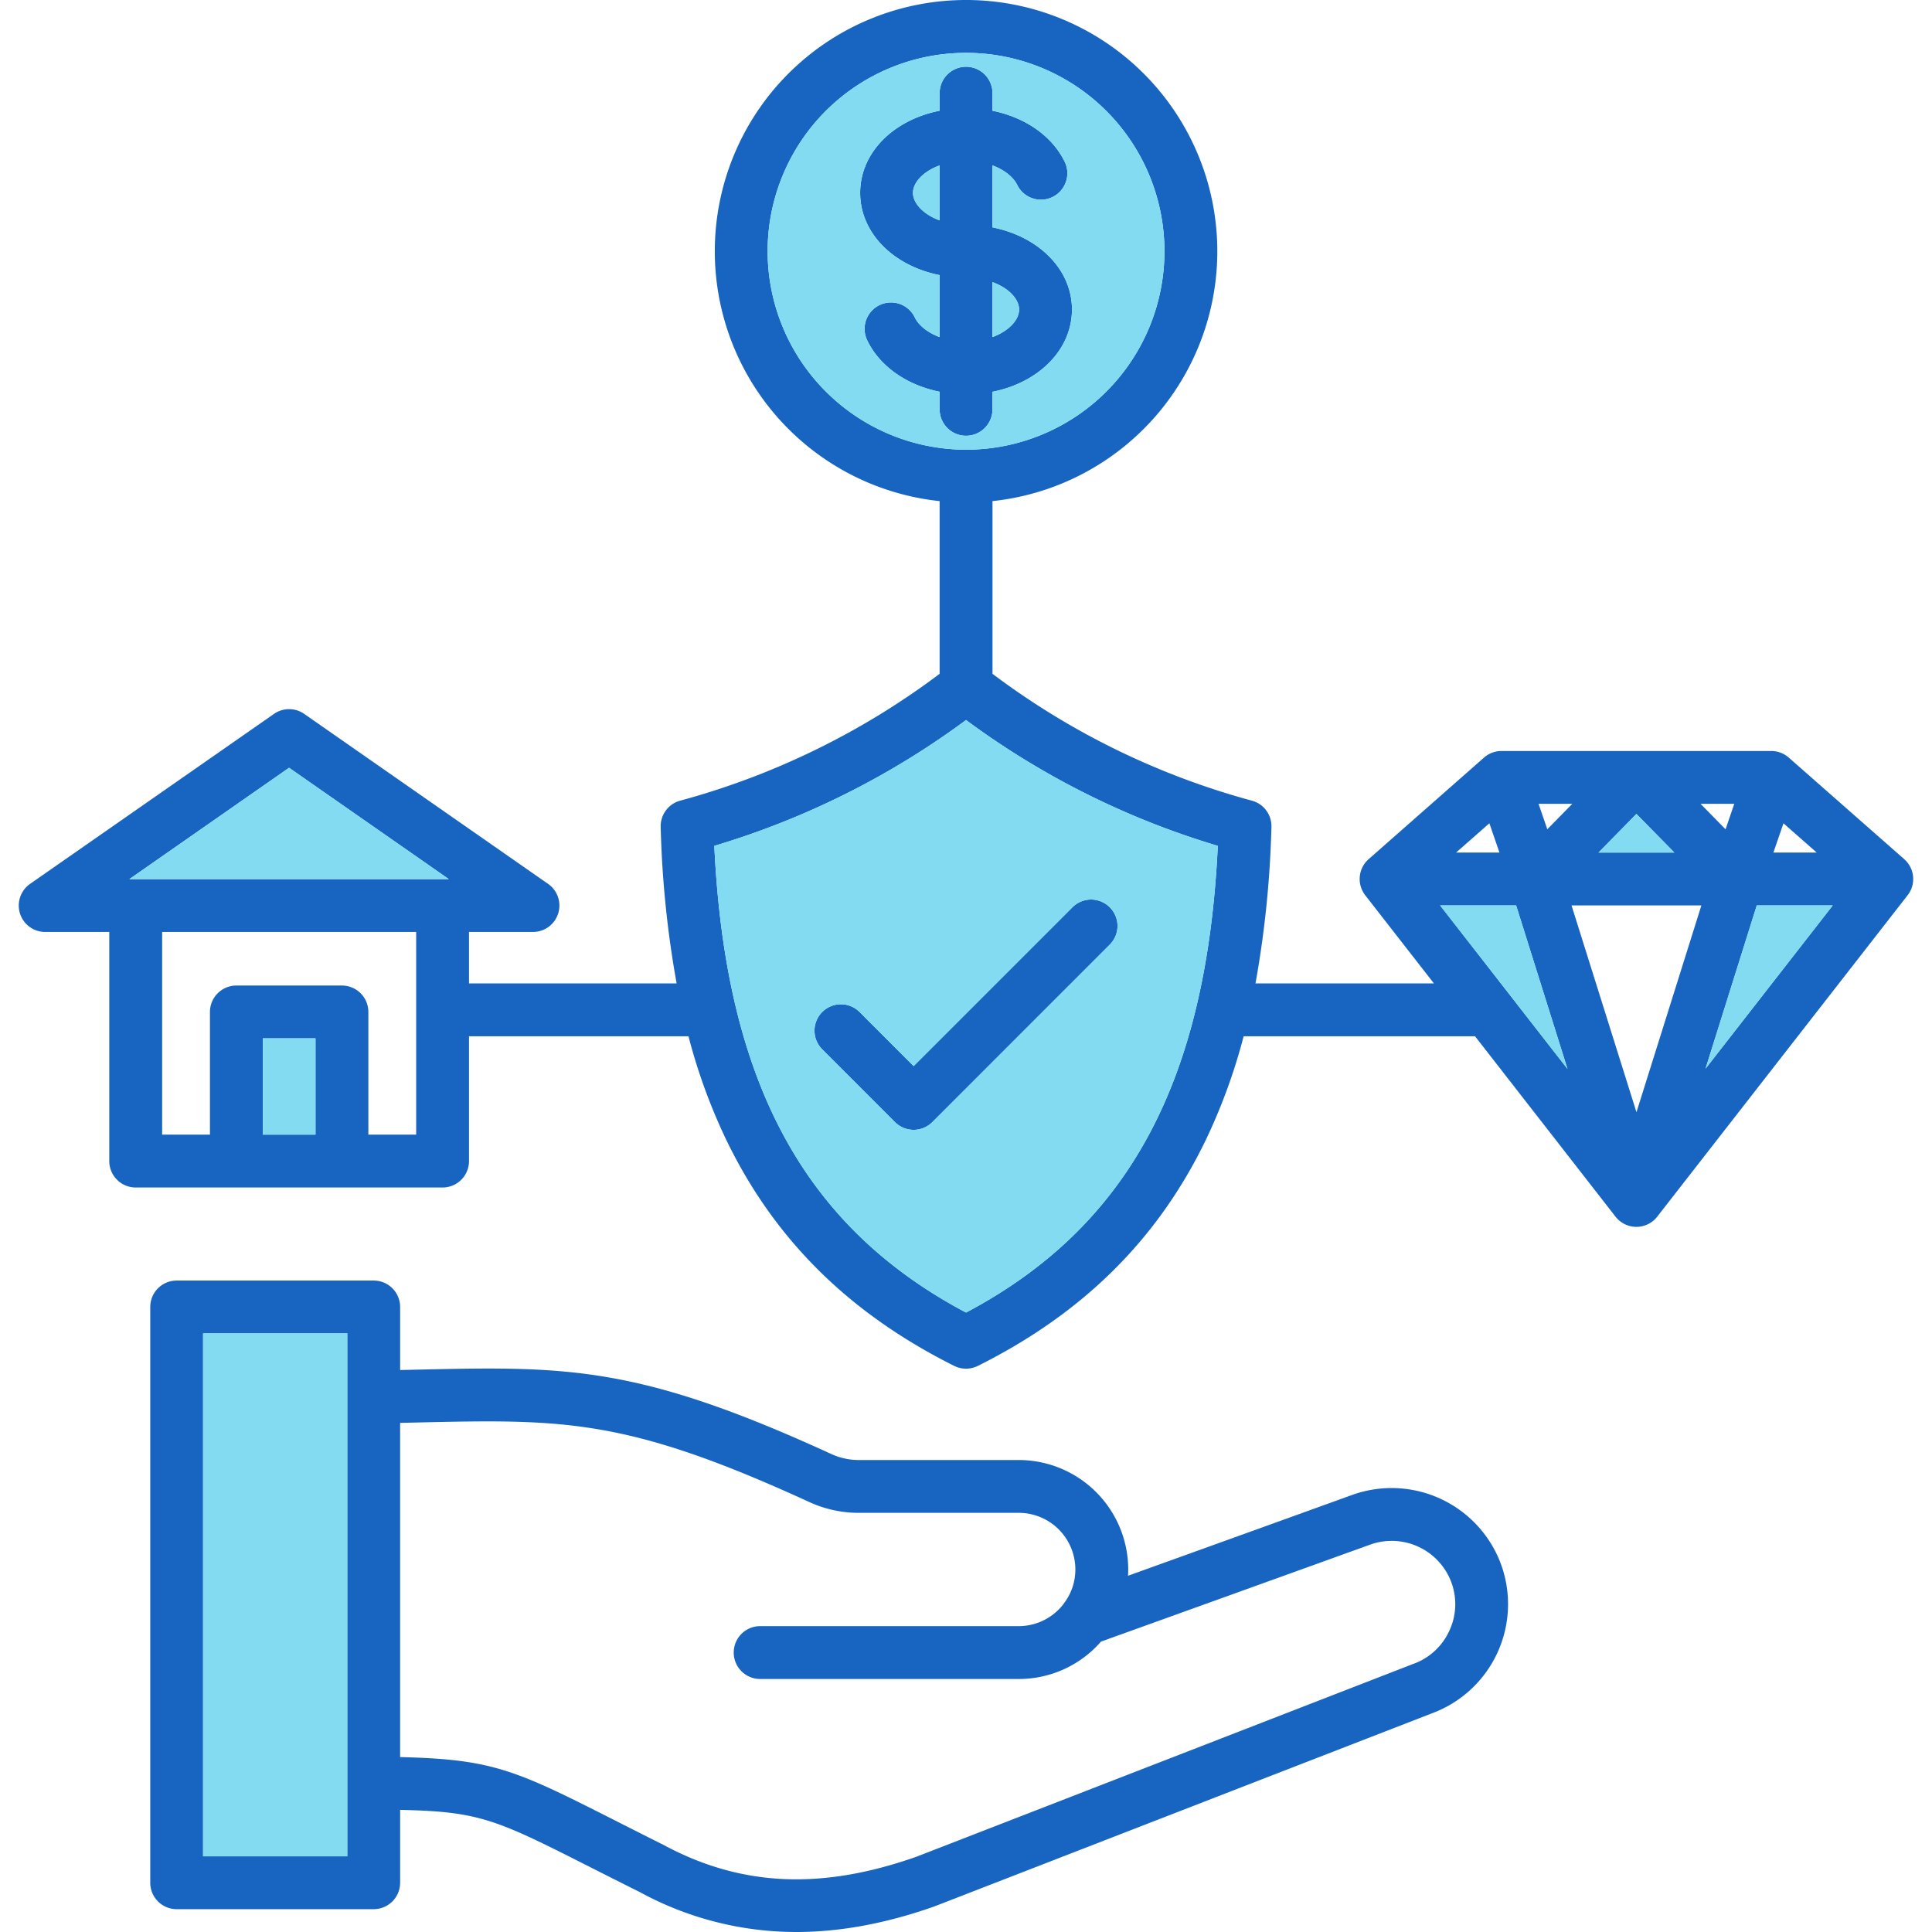
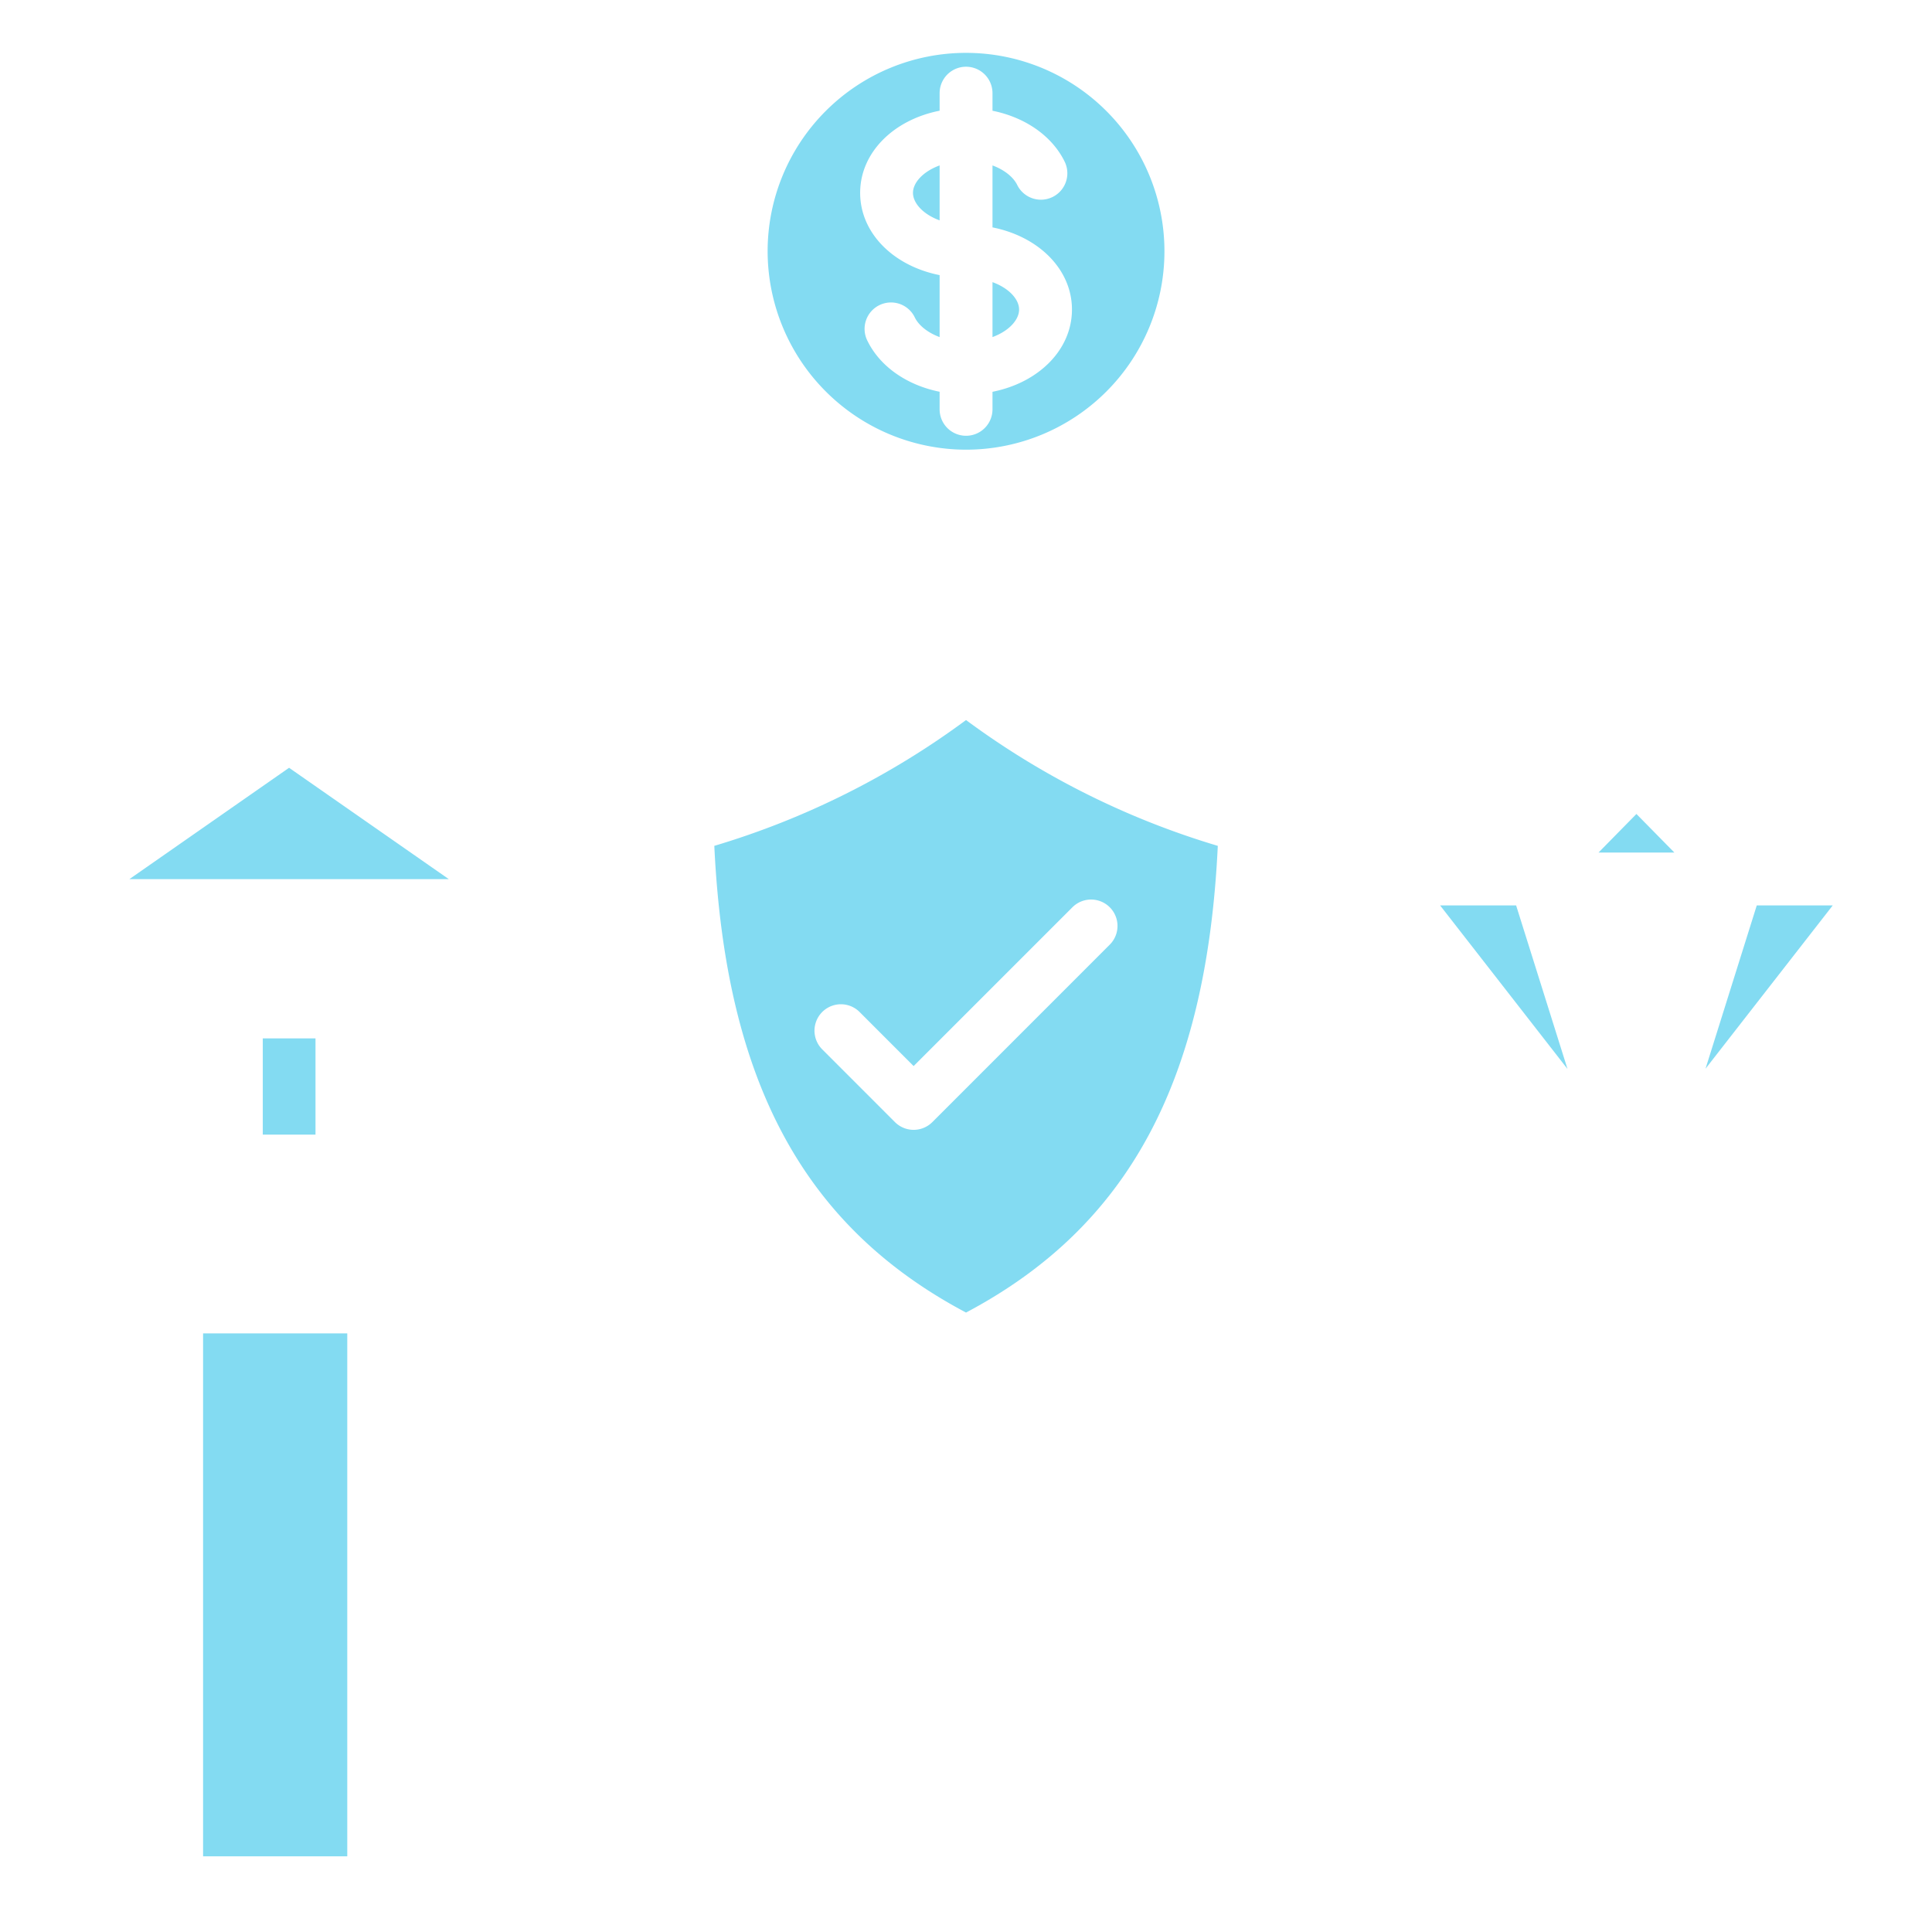
<svg xmlns="http://www.w3.org/2000/svg" id="Layer_1" viewBox="0 0 512 512" data-name="Layer 1">
-   <path d="m397.84 414.7a30.9 30.9 0 0 0 -39.44-18.55q-29.715 10.74-59.46 21.44c.03-.56.05-1.11.05-1.67a29.034 29.034 0 0 0 -29-29h-42.1a17.6 17.6 0 0 1 -7.85-1.71c-51.47-23.58-70.07-23.15-110.83-22.21-1.04.03-2.1.05-3.17.07v-16.71a7 7 0 0 0 -7.01-7h-52.21a7 7 0 0 0 -7 7v152.59a7 7 0 0 0 7 7h52.21a7.01 7.01 0 0 0 7.01-7v-19.31c21.26.43 25.52 2.58 51.06 15.52 3.68 1.86 7.77 3.93 12.39 6.23a86.573 86.573 0 0 0 41.54 10.61c11.66 0 23.83-2.27 36.63-6.79.07-.03.14-.05.2-.08l131.53-51.05a30.843 30.843 0 0 0 18.45-39.38zm-305.81 77.24h-38.21v-138.58h38.21zm292.01-59.67a16.64 16.64 0 0 1 -9.47 8.67c-.06.02-.11.04-.17.06l-131.5 51.04c-25.2 8.89-46.46 7.92-66.89-3.03a1.618 1.618 0 0 0 -.18-.1c-4.62-2.31-8.72-4.38-12.4-6.25-26.61-13.47-32.53-16.45-57.39-17.01v-88.57c1.18-.03 2.35-.05 3.5-.08 39.7-.92 56.13-1.3 104.64 20.92a31.425 31.425 0 0 0 13.71 3h42.1a15.01 15.01 0 0 1 14.99 15 14.677 14.677 0 0 1 -3.02 8.97c-.05.07-.09.14-.14.22a14.978 14.978 0 0 1 -11.83 5.83h-68.54a7.005 7.005 0 0 0 0 14.01h68.54a28.834 28.834 0 0 0 21.77-9.9q35.73-12.855 71.38-25.72a16.872 16.872 0 0 1 21.53 10.13 16.621 16.621 0 0 1 -.63 12.81zm-121.02-372.01v-16.42c3.34 1.23 5.61 3.24 6.54 5.15a7 7 0 0 0 12.59-6.14c-3.34-6.84-10.49-11.76-19.13-13.5v-4.66a7.005 7.005 0 0 0 -14.01 0v4.65c-12.24 2.42-21.06 11.12-21.06 21.77s8.82 19.37 21.06 21.8v16.42c-3.34-1.23-5.61-3.24-6.55-5.15a7 7 0 1 0 -12.58 6.14c3.34 6.84 10.49 11.76 19.13 13.5v4.66a7.005 7.005 0 0 0 14.01 0v-4.65c12.24-2.43 21.06-11.14 21.06-21.8 0-10.64-8.82-19.34-21.06-21.77zm-14.01-1.86c-4.36-1.59-7.06-4.55-7.06-7.29s2.7-5.68 7.06-7.27zm14.01 30.93v-14.56c4.35 1.58 7.05 4.53 7.05 7.26s-2.7 5.7-7.05 7.3zm0-29.07v-16.42c3.34 1.23 5.61 3.24 6.54 5.15a7 7 0 0 0 12.59-6.14c-3.34-6.84-10.49-11.76-19.13-13.5v-4.66a7.005 7.005 0 0 0 -14.01 0v4.65c-12.24 2.42-21.06 11.12-21.06 21.77s8.82 19.37 21.06 21.8v16.42c-3.34-1.23-5.61-3.24-6.55-5.15a7 7 0 1 0 -12.58 6.14c3.34 6.84 10.49 11.76 19.13 13.5v4.66a7.005 7.005 0 0 0 14.01 0v-4.65c12.24-2.43 21.06-11.14 21.06-21.8 0-10.64-8.82-19.34-21.06-21.77zm-14.01-1.86c-4.36-1.59-7.06-4.55-7.06-7.29s2.7-5.68 7.06-7.27zm14.01 30.93v-14.56c4.35 1.58 7.05 4.53 7.05 7.26s-2.7 5.7-7.05 7.3zm31.08 151.11a7.007 7.007 0 0 0 -9.9 0l-42.08 42.08-14.32-14.33a7 7 0 0 0 -9.9 9.9l19.27 19.28a7.013 7.013 0 0 0 9.91 0l47.02-47.03a6.989 6.989 0 0 0 0-9.9zm0 0a7.007 7.007 0 0 0 -9.9 0l-42.08 42.08-14.32-14.33a7 7 0 0 0 -9.9 9.9l19.27 19.28a7.013 7.013 0 0 0 9.91 0l47.02-47.03a6.989 6.989 0 0 0 0-9.9zm-31.08-180.18v-16.42c3.34 1.23 5.61 3.24 6.54 5.15a7 7 0 0 0 12.59-6.14c-3.34-6.84-10.49-11.76-19.13-13.5v-4.66a7.005 7.005 0 0 0 -14.01 0v4.65c-12.24 2.42-21.06 11.12-21.06 21.77s8.82 19.37 21.06 21.8v16.42c-3.34-1.23-5.61-3.24-6.55-5.15a7 7 0 1 0 -12.58 6.14c3.34 6.84 10.49 11.76 19.13 13.5v4.66a7.005 7.005 0 0 0 14.01 0v-4.65c12.24-2.43 21.06-11.14 21.06-21.8 0-10.64-8.82-19.34-21.06-21.77zm-14.01-1.86c-4.36-1.59-7.06-4.55-7.06-7.29s2.7-5.68 7.06-7.27zm14.01 30.93v-14.56c4.35 1.58 7.05 4.53 7.05 7.26s-2.7 5.7-7.05 7.3zm0-29.07v-16.42c3.34 1.23 5.61 3.24 6.54 5.15a7 7 0 0 0 12.59-6.14c-3.34-6.84-10.49-11.76-19.13-13.5v-4.66a7.005 7.005 0 0 0 -14.01 0v4.65c-12.24 2.42-21.06 11.12-21.06 21.77s8.82 19.37 21.06 21.8v16.42c-3.34-1.23-5.61-3.24-6.55-5.15a7 7 0 1 0 -12.58 6.14c3.34 6.84 10.49 11.76 19.13 13.5v4.66a7.005 7.005 0 0 0 14.01 0v-4.65c12.24-2.43 21.06-11.14 21.06-21.8 0-10.64-8.82-19.34-21.06-21.77zm-14.01-1.86c-4.36-1.59-7.06-4.55-7.06-7.29s2.7-5.68 7.06-7.27zm14.01 30.93v-14.56c4.35 1.58 7.05 4.53 7.05 7.26s-2.7 5.7-7.05 7.3zm31.08 151.11a7.007 7.007 0 0 0 -9.9 0l-42.08 42.08-14.32-14.33a7 7 0 0 0 -9.9 9.9l19.27 19.28a7.013 7.013 0 0 0 9.91 0l47.02-47.03a6.989 6.989 0 0 0 0-9.9zm0 0a7.007 7.007 0 0 0 -9.9 0l-42.08 42.08-14.32-14.33a7 7 0 0 0 -9.9 9.9l19.27 19.28a7.013 7.013 0 0 0 9.91 0l47.02-47.03a6.989 6.989 0 0 0 0-9.9zm-31.08-180.18v-16.42c3.34 1.23 5.61 3.24 6.54 5.15a7 7 0 0 0 12.59-6.14c-3.34-6.84-10.49-11.76-19.13-13.5v-4.66a7.005 7.005 0 0 0 -14.01 0v4.65c-12.24 2.42-21.06 11.12-21.06 21.77s8.82 19.37 21.06 21.8v16.42c-3.34-1.23-5.61-3.24-6.55-5.15a7 7 0 1 0 -12.58 6.14c3.34 6.84 10.49 11.76 19.13 13.5v4.66a7.005 7.005 0 0 0 14.01 0v-4.65c12.24-2.43 21.06-11.14 21.06-21.8 0-10.64-8.82-19.34-21.06-21.77zm-14.01-1.86c-4.36-1.59-7.06-4.55-7.06-7.29s2.7-5.68 7.06-7.27zm14.01 30.93v-14.56c4.35 1.58 7.05 4.53 7.05 7.26s-2.7 5.7-7.05 7.3zm0-29.07v-16.42c3.34 1.23 5.61 3.24 6.54 5.15a7 7 0 0 0 12.59-6.14c-3.34-6.84-10.49-11.76-19.13-13.5v-4.66a7.005 7.005 0 0 0 -14.01 0v4.65c-12.24 2.42-21.06 11.12-21.06 21.77s8.82 19.37 21.06 21.8v16.42c-3.34-1.23-5.61-3.24-6.55-5.15a7 7 0 1 0 -12.58 6.14c3.34 6.84 10.49 11.76 19.13 13.5v4.66a7.005 7.005 0 0 0 14.01 0v-4.65c12.24-2.43 21.06-11.14 21.06-21.8 0-10.64-8.82-19.34-21.06-21.77zm-14.01-1.86c-4.36-1.59-7.06-4.55-7.06-7.29s2.7-5.68 7.06-7.27zm14.01 30.93v-14.56c4.35 1.58 7.05 4.53 7.05 7.26s-2.7 5.7-7.05 7.3zm31.08 151.11a7.007 7.007 0 0 0 -9.9 0l-42.08 42.08-14.32-14.33a7 7 0 0 0 -9.9 9.9l19.27 19.28a7.013 7.013 0 0 0 9.91 0l47.02-47.03a6.989 6.989 0 0 0 0-9.9zm0 0a7.007 7.007 0 0 0 -9.9 0l-42.08 42.08-14.32-14.33a7 7 0 0 0 -9.9 9.9l19.27 19.28a7.013 7.013 0 0 0 9.91 0l47.02-47.03a6.989 6.989 0 0 0 0-9.9zm-31.08-180.18v-16.42c3.34 1.23 5.61 3.24 6.54 5.15a7 7 0 0 0 12.59-6.14c-3.34-6.84-10.49-11.76-19.13-13.5v-4.66a7.005 7.005 0 0 0 -14.01 0v4.65c-12.24 2.42-21.06 11.12-21.06 21.77s8.82 19.37 21.06 21.8v16.42c-3.34-1.23-5.61-3.24-6.55-5.15a7 7 0 1 0 -12.58 6.14c3.34 6.84 10.49 11.76 19.13 13.5v4.66a7.005 7.005 0 0 0 14.01 0v-4.65c12.24-2.43 21.06-11.14 21.06-21.8 0-10.64-8.82-19.34-21.06-21.77zm-14.01-1.86c-4.36-1.59-7.06-4.55-7.06-7.29s2.7-5.68 7.06-7.27zm14.01 30.93v-14.56c4.35 1.58 7.05 4.53 7.05 7.26s-2.7 5.7-7.05 7.3zm0-29.07v-16.42c3.34 1.23 5.61 3.24 6.54 5.15a7 7 0 0 0 12.59-6.14c-3.34-6.84-10.49-11.76-19.13-13.5v-4.66a7.005 7.005 0 0 0 -14.01 0v4.65c-12.24 2.42-21.06 11.12-21.06 21.77s8.82 19.37 21.06 21.8v16.42c-3.34-1.23-5.61-3.24-6.55-5.15a7 7 0 1 0 -12.58 6.14c3.34 6.84 10.49 11.76 19.13 13.5v4.66a7.005 7.005 0 0 0 14.01 0v-4.65c12.24-2.43 21.06-11.14 21.06-21.8 0-10.64-8.82-19.34-21.06-21.77zm-14.01-1.86c-4.36-1.59-7.06-4.55-7.06-7.29s2.7-5.68 7.06-7.27zm14.01 30.93v-14.56c4.35 1.58 7.05 4.53 7.05 7.26s-2.7 5.7-7.05 7.3zm31.08 151.11a7.007 7.007 0 0 0 -9.9 0l-42.08 42.08-14.32-14.33a7 7 0 0 0 -9.9 9.9l19.27 19.28a7.013 7.013 0 0 0 9.91 0l47.02-47.03a6.989 6.989 0 0 0 0-9.9zm0 0a7.007 7.007 0 0 0 -9.9 0l-42.08 42.08-14.32-14.33a7 7 0 0 0 -9.9 9.9l19.27 19.28a7.013 7.013 0 0 0 9.91 0l47.02-47.03a6.989 6.989 0 0 0 0-9.9zm-31.08-180.18v-16.42c3.34 1.23 5.61 3.24 6.54 5.15a7 7 0 0 0 12.59-6.14c-3.34-6.84-10.49-11.76-19.13-13.5v-4.66a7.005 7.005 0 0 0 -14.01 0v4.65c-12.24 2.42-21.06 11.12-21.06 21.77s8.82 19.37 21.06 21.8v16.42c-3.34-1.23-5.61-3.24-6.55-5.15a7 7 0 1 0 -12.58 6.14c3.34 6.84 10.49 11.76 19.13 13.5v4.66a7.005 7.005 0 0 0 14.01 0v-4.65c12.24-2.43 21.06-11.14 21.06-21.8 0-10.64-8.82-19.34-21.06-21.77zm-14.01-1.86c-4.36-1.59-7.06-4.55-7.06-7.29s2.7-5.68 7.06-7.27zm14.01 30.93v-14.56c4.35 1.58 7.05 4.53 7.05 7.26s-2.7 5.7-7.05 7.3zm0-29.07v-16.42c3.34 1.23 5.61 3.24 6.54 5.15a7 7 0 0 0 12.59-6.14c-3.34-6.84-10.49-11.76-19.13-13.5v-4.66a7.005 7.005 0 0 0 -14.01 0v4.65c-12.24 2.42-21.06 11.12-21.06 21.77s8.82 19.37 21.06 21.8v16.42c-3.34-1.23-5.61-3.24-6.55-5.15a7 7 0 1 0 -12.58 6.14c3.34 6.84 10.49 11.76 19.13 13.5v4.66a7.005 7.005 0 0 0 14.01 0v-4.65c12.24-2.43 21.06-11.14 21.06-21.8 0-10.64-8.82-19.34-21.06-21.77zm-14.01-1.86c-4.36-1.59-7.06-4.55-7.06-7.29s2.7-5.68 7.06-7.27zm14.01 30.93v-14.56c4.35 1.58 7.05 4.53 7.05 7.26s-2.7 5.7-7.05 7.3zm31.08 151.11a7.007 7.007 0 0 0 -9.9 0l-42.08 42.08-14.32-14.33a7 7 0 0 0 -9.9 9.9l19.27 19.28a7.013 7.013 0 0 0 9.91 0l47.02-47.03a6.989 6.989 0 0 0 0-9.9zm0 0a7.007 7.007 0 0 0 -9.9 0l-42.08 42.08-14.32-14.33a7 7 0 0 0 -9.9 9.9l19.27 19.28a7.013 7.013 0 0 0 9.91 0l47.02-47.03a6.989 6.989 0 0 0 0-9.9zm-31.08-180.18v-16.42c3.34 1.23 5.61 3.24 6.54 5.15a7 7 0 0 0 12.59-6.14c-3.34-6.84-10.49-11.76-19.13-13.5v-4.66a7.005 7.005 0 0 0 -14.01 0v4.65c-12.24 2.42-21.06 11.12-21.06 21.77s8.82 19.37 21.06 21.8v16.42c-3.34-1.23-5.61-3.24-6.55-5.15a7 7 0 1 0 -12.58 6.14c3.34 6.84 10.49 11.76 19.13 13.5v4.66a7.005 7.005 0 0 0 14.01 0v-4.65c12.24-2.43 21.06-11.14 21.06-21.8 0-10.64-8.82-19.34-21.06-21.77zm-14.01-1.86c-4.36-1.59-7.06-4.55-7.06-7.29s2.7-5.68 7.06-7.27zm14.01 30.93v-14.56c4.35 1.58 7.05 4.53 7.05 7.26s-2.7 5.7-7.05 7.3zm241.62 138.36-30.61-26.93a7.042 7.042 0 0 0 -4.63-1.74h-71.49a7 7 0 0 0 -4.62 1.74l-30.59 26.93a7.011 7.011 0 0 0 -.9 9.56l18.2 23.36h-47.28a272.153 272.153 0 0 0 4.22-41.45 6.992 6.992 0 0 0 -5.16-6.97 202.335 202.335 0 0 1 -68.76-33.62v-45.77a66.585 66.585 0 1 0 -14.01 0v45.77a202.642 202.642 0 0 1 -68.77 33.62 7 7 0 0 0 -5.15 6.97 270.889 270.889 0 0 0 4.22 41.45h-55.02v-13.63h16.95a7 7 0 0 0 4-12.75l-64.62-45.04a7 7 0 0 0 -8.01 0l-64.63 45.04a7 7 0 0 0 4 12.75h16.98v60.72a7.008 7.008 0 0 0 7 7h81.33a7 7 0 0 0 7-7v-33.08h58.16a152.33 152.33 0 0 0 9.98 27.38c12.74 26.4 32.52 46.01 60.45 59.98a7.075 7.075 0 0 0 6.26 0c27.94-13.97 47.71-33.58 60.46-59.98a153.875 153.875 0 0 0 9.98-27.38h61.32l37.23 47.81a7.006 7.006 0 0 0 8.6 1.99 6.93 6.93 0 0 0 2.45-1.99l66.36-85.18a7 7 0 0 0 -.9-9.56zm-421.03 73h-13.97v-25.51h13.97zm26.68 0h-12.67v-32.51a7 7 0 0 0 -7-7h-27.98a7 7 0 0 0 -7 7v32.51h-12.67v-53.71h67.32zm-76-67.71 42.32-29.51 42.33 29.51zm169.14-166.4a52.58 52.58 0 1 1 52.58 52.59 52.643 52.643 0 0 1 -52.58-52.59zm52.58 281.26c-42.99-22.77-63.73-61.2-66.71-123.68a216.074 216.074 0 0 0 66.71-33.34 215.8 215.8 0 0 0 66.72 33.34c-2.98 62.48-23.72 100.91-66.72 123.68zm216.63-129.65 8.81 7.75h-11.48zm-13.04-5.17-2.31 6.75-6.63-6.75zm-25.93 2.69 10.06 10.23h-20.11zm-16.99-2.69-6.63 6.75-2.32-6.75zm-21.98 5.16 2.67 7.76h-11.49zm-13.05 21.77h20.14l13.61 43.33zm52.03 54.8-17.21-54.8h34.41zm18.3-11.53 13.58-43.27h20.13zm-224.18-15.03a7 7 0 0 0 -9.9 9.9l19.27 19.28a7.013 7.013 0 0 0 9.91 0l47.02-47.03a7 7 0 0 0 -9.9-9.9l-42.08 42.08zm35.22-159.71v-4.65c12.24-2.43 21.06-11.14 21.06-21.8 0-10.64-8.82-19.34-21.06-21.77v-16.42c3.34 1.23 5.61 3.24 6.54 5.15a7 7 0 0 0 12.59-6.14c-3.34-6.84-10.49-11.76-19.13-13.5v-4.66a7.005 7.005 0 0 0 -14.01 0v4.65c-12.24 2.42-21.06 11.12-21.06 21.77s8.82 19.37 21.06 21.8v16.42c-3.34-1.23-5.61-3.24-6.55-5.15a7 7 0 1 0 -12.58 6.14c3.34 6.84 10.49 11.76 19.13 13.5v4.66a7.005 7.005 0 0 0 14.01 0zm0-33.71c4.35 1.58 7.05 4.53 7.05 7.26s-2.7 5.7-7.05 7.3zm-14.01-16.37c-4.36-1.59-7.06-4.55-7.06-7.29s2.7-5.68 7.06-7.27zm14.01 1.86v-16.42c3.34 1.23 5.61 3.24 6.54 5.15a7 7 0 0 0 12.59-6.14c-3.34-6.84-10.49-11.76-19.13-13.5v-4.66a7.005 7.005 0 0 0 -14.01 0v4.65c-12.24 2.42-21.06 11.12-21.06 21.77s8.82 19.37 21.06 21.8v16.42c-3.34-1.23-5.61-3.24-6.55-5.15a7 7 0 1 0 -12.58 6.14c3.34 6.84 10.49 11.76 19.13 13.5v4.66a7.005 7.005 0 0 0 14.01 0v-4.65c12.24-2.43 21.06-11.14 21.06-21.8 0-10.64-8.82-19.34-21.06-21.77zm-14.01-1.86c-4.36-1.59-7.06-4.55-7.06-7.29s2.7-5.68 7.06-7.27zm14.01 30.93v-14.56c4.35 1.58 7.05 4.53 7.05 7.26s-2.7 5.7-7.05 7.3zm31.08 151.11a7.007 7.007 0 0 0 -9.9 0l-42.08 42.08-14.32-14.33a7 7 0 0 0 -9.9 9.9l19.27 19.28a7.013 7.013 0 0 0 9.91 0l47.02-47.03a6.989 6.989 0 0 0 0-9.9zm0 0a7.007 7.007 0 0 0 -9.9 0l-42.08 42.08-14.32-14.33a7 7 0 0 0 -9.9 9.9l19.27 19.28a7.013 7.013 0 0 0 9.91 0l47.02-47.03a6.989 6.989 0 0 0 0-9.9zm-31.08-180.18v-16.42c3.34 1.23 5.61 3.24 6.54 5.15a7 7 0 0 0 12.59-6.14c-3.34-6.84-10.49-11.76-19.13-13.5v-4.66a7.005 7.005 0 0 0 -14.01 0v4.65c-12.24 2.42-21.06 11.12-21.06 21.77s8.82 19.37 21.06 21.8v16.42c-3.34-1.23-5.61-3.24-6.55-5.15a7 7 0 1 0 -12.58 6.14c3.34 6.84 10.49 11.76 19.13 13.5v4.66a7.005 7.005 0 0 0 14.01 0v-4.65c12.24-2.43 21.06-11.14 21.06-21.8 0-10.64-8.82-19.34-21.06-21.77zm-14.01-1.86c-4.36-1.59-7.06-4.55-7.06-7.29s2.7-5.68 7.06-7.27zm14.01 30.93v-14.56c4.35 1.58 7.05 4.53 7.05 7.26s-2.7 5.7-7.05 7.3zm0-29.07v-16.42c3.34 1.23 5.61 3.24 6.54 5.15a7 7 0 0 0 12.59-6.14c-3.34-6.84-10.49-11.76-19.13-13.5v-4.66a7.005 7.005 0 0 0 -14.01 0v4.65c-12.24 2.42-21.06 11.12-21.06 21.77s8.82 19.37 21.06 21.8v16.42c-3.34-1.23-5.61-3.24-6.55-5.15a7 7 0 1 0 -12.58 6.14c3.34 6.84 10.49 11.76 19.13 13.5v4.66a7.005 7.005 0 0 0 14.01 0v-4.65c12.24-2.43 21.06-11.14 21.06-21.8 0-10.64-8.82-19.34-21.06-21.77zm-14.01-1.86c-4.36-1.59-7.06-4.55-7.06-7.29s2.7-5.68 7.06-7.27zm14.01 30.93v-14.56c4.35 1.58 7.05 4.53 7.05 7.26s-2.7 5.7-7.05 7.3zm31.08 151.11a7.007 7.007 0 0 0 -9.9 0l-42.08 42.08-14.32-14.33a7 7 0 0 0 -9.9 9.9l19.27 19.28a7.013 7.013 0 0 0 9.91 0l47.02-47.03a6.989 6.989 0 0 0 0-9.9zm0 0a7.007 7.007 0 0 0 -9.9 0l-42.08 42.08-14.32-14.33a7 7 0 0 0 -9.9 9.9l19.27 19.28a7.013 7.013 0 0 0 9.91 0l47.02-47.03a6.989 6.989 0 0 0 0-9.9zm-31.08-180.18v-16.42c3.34 1.23 5.61 3.24 6.54 5.15a7 7 0 0 0 12.59-6.14c-3.34-6.84-10.49-11.76-19.13-13.5v-4.66a7.005 7.005 0 0 0 -14.01 0v4.65c-12.24 2.42-21.06 11.12-21.06 21.77s8.82 19.37 21.06 21.8v16.42c-3.34-1.23-5.61-3.24-6.55-5.15a7 7 0 1 0 -12.58 6.14c3.34 6.84 10.49 11.76 19.13 13.5v4.66a7.005 7.005 0 0 0 14.01 0v-4.65c12.24-2.43 21.06-11.14 21.06-21.8 0-10.64-8.82-19.34-21.06-21.77zm-14.01-1.86c-4.36-1.59-7.06-4.55-7.06-7.29s2.7-5.68 7.06-7.27zm14.01 30.93v-14.56c4.35 1.58 7.05 4.53 7.05 7.26s-2.7 5.7-7.05 7.3zm0-29.07v-16.42c3.34 1.23 5.61 3.24 6.54 5.15a7 7 0 0 0 12.59-6.14c-3.34-6.84-10.49-11.76-19.13-13.5v-4.66a7.005 7.005 0 0 0 -14.01 0v4.65c-12.24 2.42-21.06 11.12-21.06 21.77s8.82 19.37 21.06 21.8v16.42c-3.34-1.23-5.61-3.24-6.55-5.15a7 7 0 1 0 -12.58 6.14c3.34 6.84 10.49 11.76 19.13 13.5v4.66a7.005 7.005 0 0 0 14.01 0v-4.65c12.24-2.43 21.06-11.14 21.06-21.8 0-10.64-8.82-19.34-21.06-21.77zm-14.01-1.86c-4.36-1.59-7.06-4.55-7.06-7.29s2.7-5.68 7.06-7.27zm14.01 30.93v-14.56c4.35 1.58 7.05 4.53 7.05 7.26s-2.7 5.7-7.05 7.3zm31.08 151.11a7.007 7.007 0 0 0 -9.9 0l-42.08 42.08-14.32-14.33a7 7 0 0 0 -9.9 9.9l19.27 19.28a7.013 7.013 0 0 0 9.91 0l47.02-47.03a6.989 6.989 0 0 0 0-9.9zm0 0a7.007 7.007 0 0 0 -9.9 0l-42.08 42.08-14.32-14.33a7 7 0 0 0 -9.9 9.9l19.27 19.28a7.013 7.013 0 0 0 9.91 0l47.02-47.03a6.989 6.989 0 0 0 0-9.9zm-31.08-180.18v-16.42c3.34 1.23 5.61 3.24 6.54 5.15a7 7 0 0 0 12.59-6.14c-3.34-6.84-10.49-11.76-19.13-13.5v-4.66a7.005 7.005 0 0 0 -14.01 0v4.65c-12.24 2.42-21.06 11.12-21.06 21.77s8.82 19.37 21.06 21.8v16.42c-3.34-1.23-5.61-3.24-6.55-5.15a7 7 0 1 0 -12.58 6.14c3.34 6.84 10.49 11.76 19.13 13.5v4.66a7.005 7.005 0 0 0 14.01 0v-4.65c12.24-2.43 21.06-11.14 21.06-21.8 0-10.64-8.82-19.34-21.06-21.77zm-14.01-1.86c-4.36-1.59-7.06-4.55-7.06-7.29s2.7-5.68 7.06-7.27zm14.01 30.93v-14.56c4.35 1.58 7.05 4.53 7.05 7.26s-2.7 5.7-7.05 7.3zm0-29.07v-16.42c3.34 1.23 5.61 3.24 6.54 5.15a7 7 0 0 0 12.59-6.14c-3.34-6.84-10.49-11.76-19.13-13.5v-4.66a7.005 7.005 0 0 0 -14.01 0v4.65c-12.24 2.42-21.06 11.12-21.06 21.77s8.82 19.37 21.06 21.8v16.42c-3.34-1.23-5.61-3.24-6.55-5.15a7 7 0 1 0 -12.58 6.14c3.34 6.84 10.49 11.76 19.13 13.5v4.66a7.005 7.005 0 0 0 14.01 0v-4.65c12.24-2.43 21.06-11.14 21.06-21.8 0-10.64-8.82-19.34-21.06-21.77zm-14.01-1.86c-4.36-1.59-7.06-4.55-7.06-7.29s2.7-5.68 7.06-7.27zm14.01 30.93v-14.56c4.35 1.58 7.05 4.53 7.05 7.26s-2.7 5.7-7.05 7.3zm31.08 151.11a7.007 7.007 0 0 0 -9.9 0l-42.08 42.08-14.32-14.33a7 7 0 0 0 -9.9 9.9l19.27 19.28a7.013 7.013 0 0 0 9.91 0l47.02-47.03a6.989 6.989 0 0 0 0-9.9zm0 0a7.007 7.007 0 0 0 -9.9 0l-42.08 42.08-14.32-14.33a7 7 0 0 0 -9.9 9.9l19.27 19.28a7.013 7.013 0 0 0 9.91 0l47.02-47.03a6.989 6.989 0 0 0 0-9.9zm-31.08-180.18v-16.42c3.34 1.23 5.61 3.24 6.54 5.15a7 7 0 0 0 12.59-6.14c-3.34-6.84-10.49-11.76-19.13-13.5v-4.66a7.005 7.005 0 0 0 -14.01 0v4.65c-12.24 2.42-21.06 11.12-21.06 21.77s8.82 19.37 21.06 21.8v16.42c-3.34-1.23-5.61-3.24-6.55-5.15a7 7 0 1 0 -12.58 6.14c3.34 6.84 10.49 11.76 19.13 13.5v4.66a7.005 7.005 0 0 0 14.01 0v-4.65c12.24-2.43 21.06-11.14 21.06-21.8 0-10.64-8.82-19.34-21.06-21.77zm-14.01-1.86c-4.36-1.59-7.06-4.55-7.06-7.29s2.7-5.68 7.06-7.27zm14.01 30.93v-14.56c4.35 1.58 7.05 4.53 7.05 7.26s-2.7 5.7-7.05 7.3zm0-29.07v-16.42c3.34 1.23 5.61 3.24 6.54 5.15a7 7 0 0 0 12.59-6.14c-3.34-6.84-10.49-11.76-19.13-13.5v-4.66a7.005 7.005 0 0 0 -14.01 0v4.65c-12.24 2.42-21.06 11.12-21.06 21.77s8.82 19.37 21.06 21.8v16.42c-3.34-1.23-5.61-3.24-6.55-5.15a7 7 0 1 0 -12.58 6.14c3.34 6.84 10.49 11.76 19.13 13.5v4.66a7.005 7.005 0 0 0 14.01 0v-4.65c12.24-2.43 21.06-11.14 21.06-21.8 0-10.64-8.82-19.34-21.06-21.77zm-14.01-1.86c-4.36-1.59-7.06-4.55-7.06-7.29s2.7-5.68 7.06-7.27zm14.01 30.93v-14.56c4.35 1.58 7.05 4.53 7.05 7.26s-2.7 5.7-7.05 7.3zm31.08 151.11a7.007 7.007 0 0 0 -9.9 0l-42.08 42.08-14.32-14.33a7 7 0 0 0 -9.9 9.9l19.27 19.28a7.013 7.013 0 0 0 9.91 0l47.02-47.03a6.989 6.989 0 0 0 0-9.9zm0 0a7.007 7.007 0 0 0 -9.9 0l-42.08 42.08-14.32-14.33a7 7 0 0 0 -9.9 9.9l19.27 19.28a7.013 7.013 0 0 0 9.91 0l47.02-47.03a6.989 6.989 0 0 0 0-9.9z" fill="#1865c1" />
  <path d="m433.67 215.71 10.06 10.23h-20.11zm31.89 24.24-13.58 43.27 33.71-43.27zm-83.91 0 33.75 43.33-13.61-43.33zm-178.22-173.37a52.58 52.58 0 1 1 52.58 52.59 52.643 52.643 0 0 1 -52.58-52.59zm24.52-15.47c0 10.66 8.82 19.37 21.06 21.8v16.42c-3.34-1.23-5.61-3.24-6.55-5.15a7 7 0 1 0 -12.58 6.14c3.34 6.84 10.49 11.76 19.13 13.5v4.66a7.005 7.005 0 0 0 14.01 0v-4.65c12.24-2.43 21.06-11.14 21.06-21.8 0-10.64-8.82-19.34-21.06-21.77v-16.42c3.34 1.23 5.61 3.24 6.54 5.15a7 7 0 0 0 12.59-6.14c-3.34-6.84-10.49-11.76-19.13-13.5v-4.66a7.005 7.005 0 0 0 -14.01 0v4.65c-12.24 2.42-21.06 11.12-21.06 21.77zm21.06 7.29v-14.56c-4.36 1.59-7.06 4.54-7.06 7.27s2.7 5.7 7.06 7.29zm21.06 23.63c0-2.73-2.7-5.68-7.05-7.26v14.56c4.35-1.6 7.05-4.56 7.05-7.3zm-235.78 150.95h84.65l-42.33-29.51zm35.35 42.2v25.51h13.97v-25.51zm186.37-84.36a215.8 215.8 0 0 0 66.72 33.34c-2.98 62.48-23.72 100.91-66.72 123.68-42.99-22.77-63.73-61.2-66.71-123.68a216.074 216.074 0 0 0 66.71-33.34zm28.19 49.62-42.08 42.08-14.32-14.33a7 7 0 0 0 -9.9 9.9l19.27 19.28a7.013 7.013 0 0 0 9.91 0l47.02-47.03a7 7 0 0 0 -9.9-9.9zm-230.38 251.5h38.21v-138.58h-38.21z" fill="#83dbf2" />
</svg>